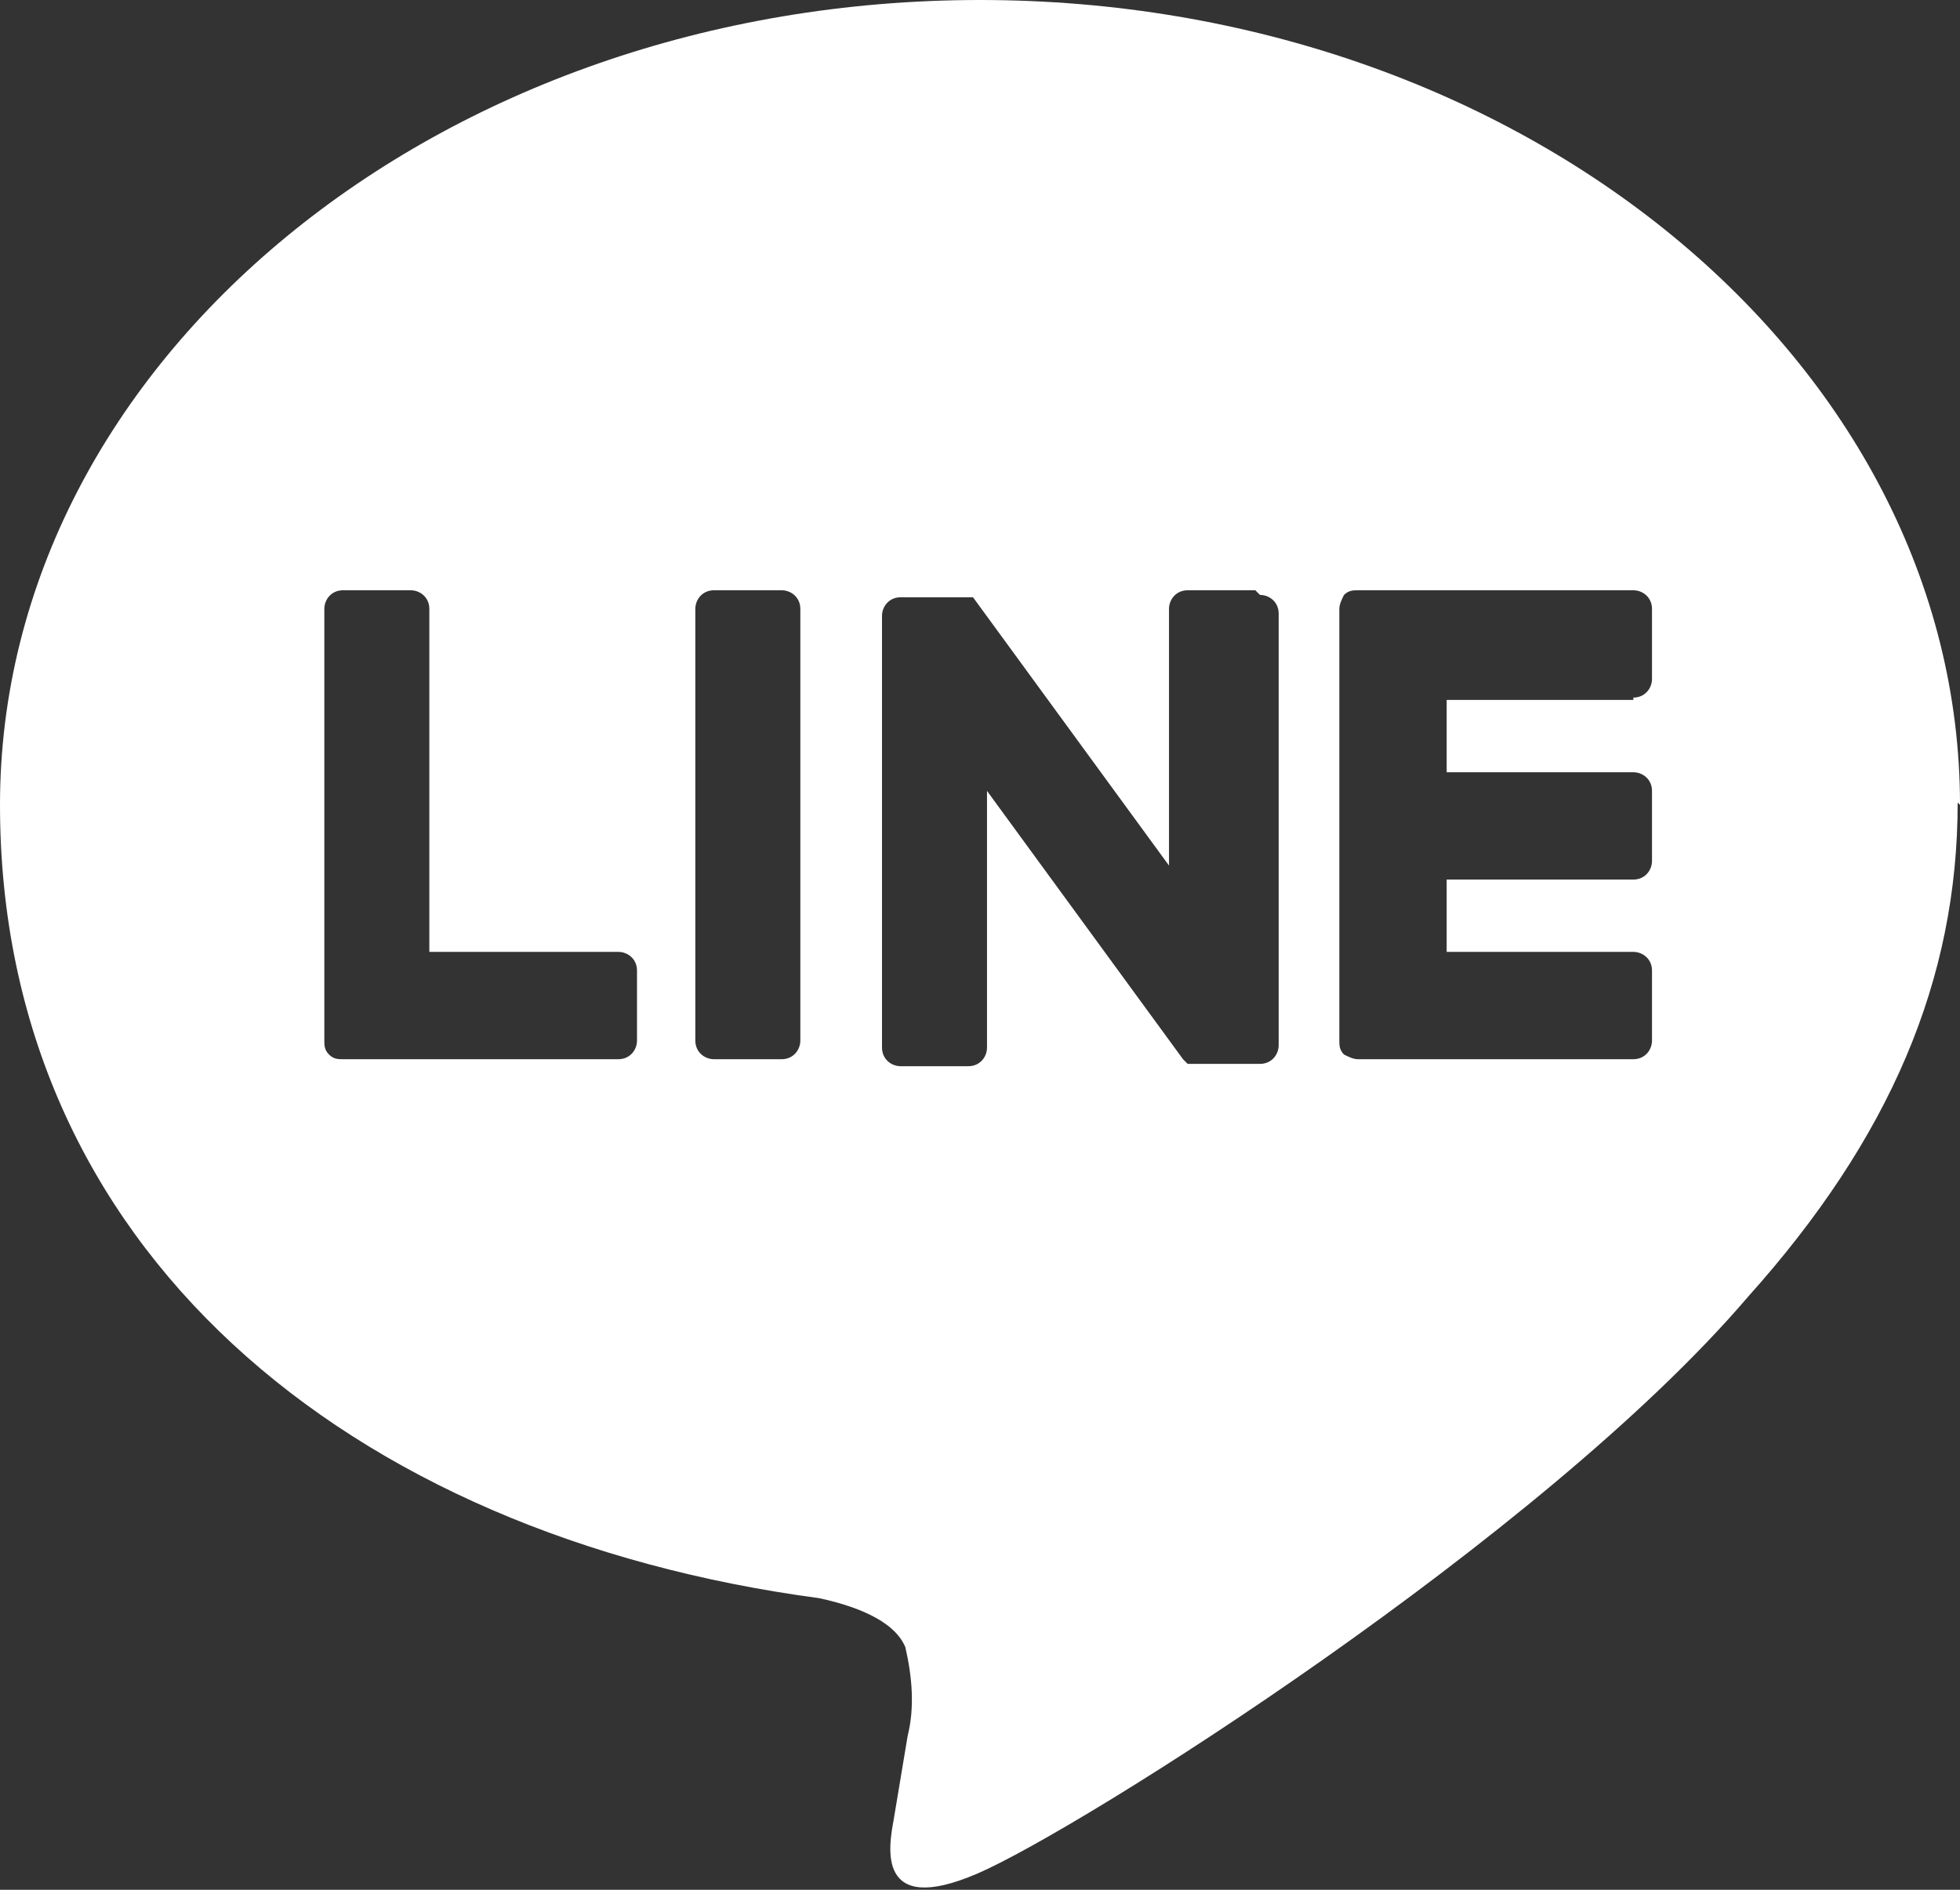
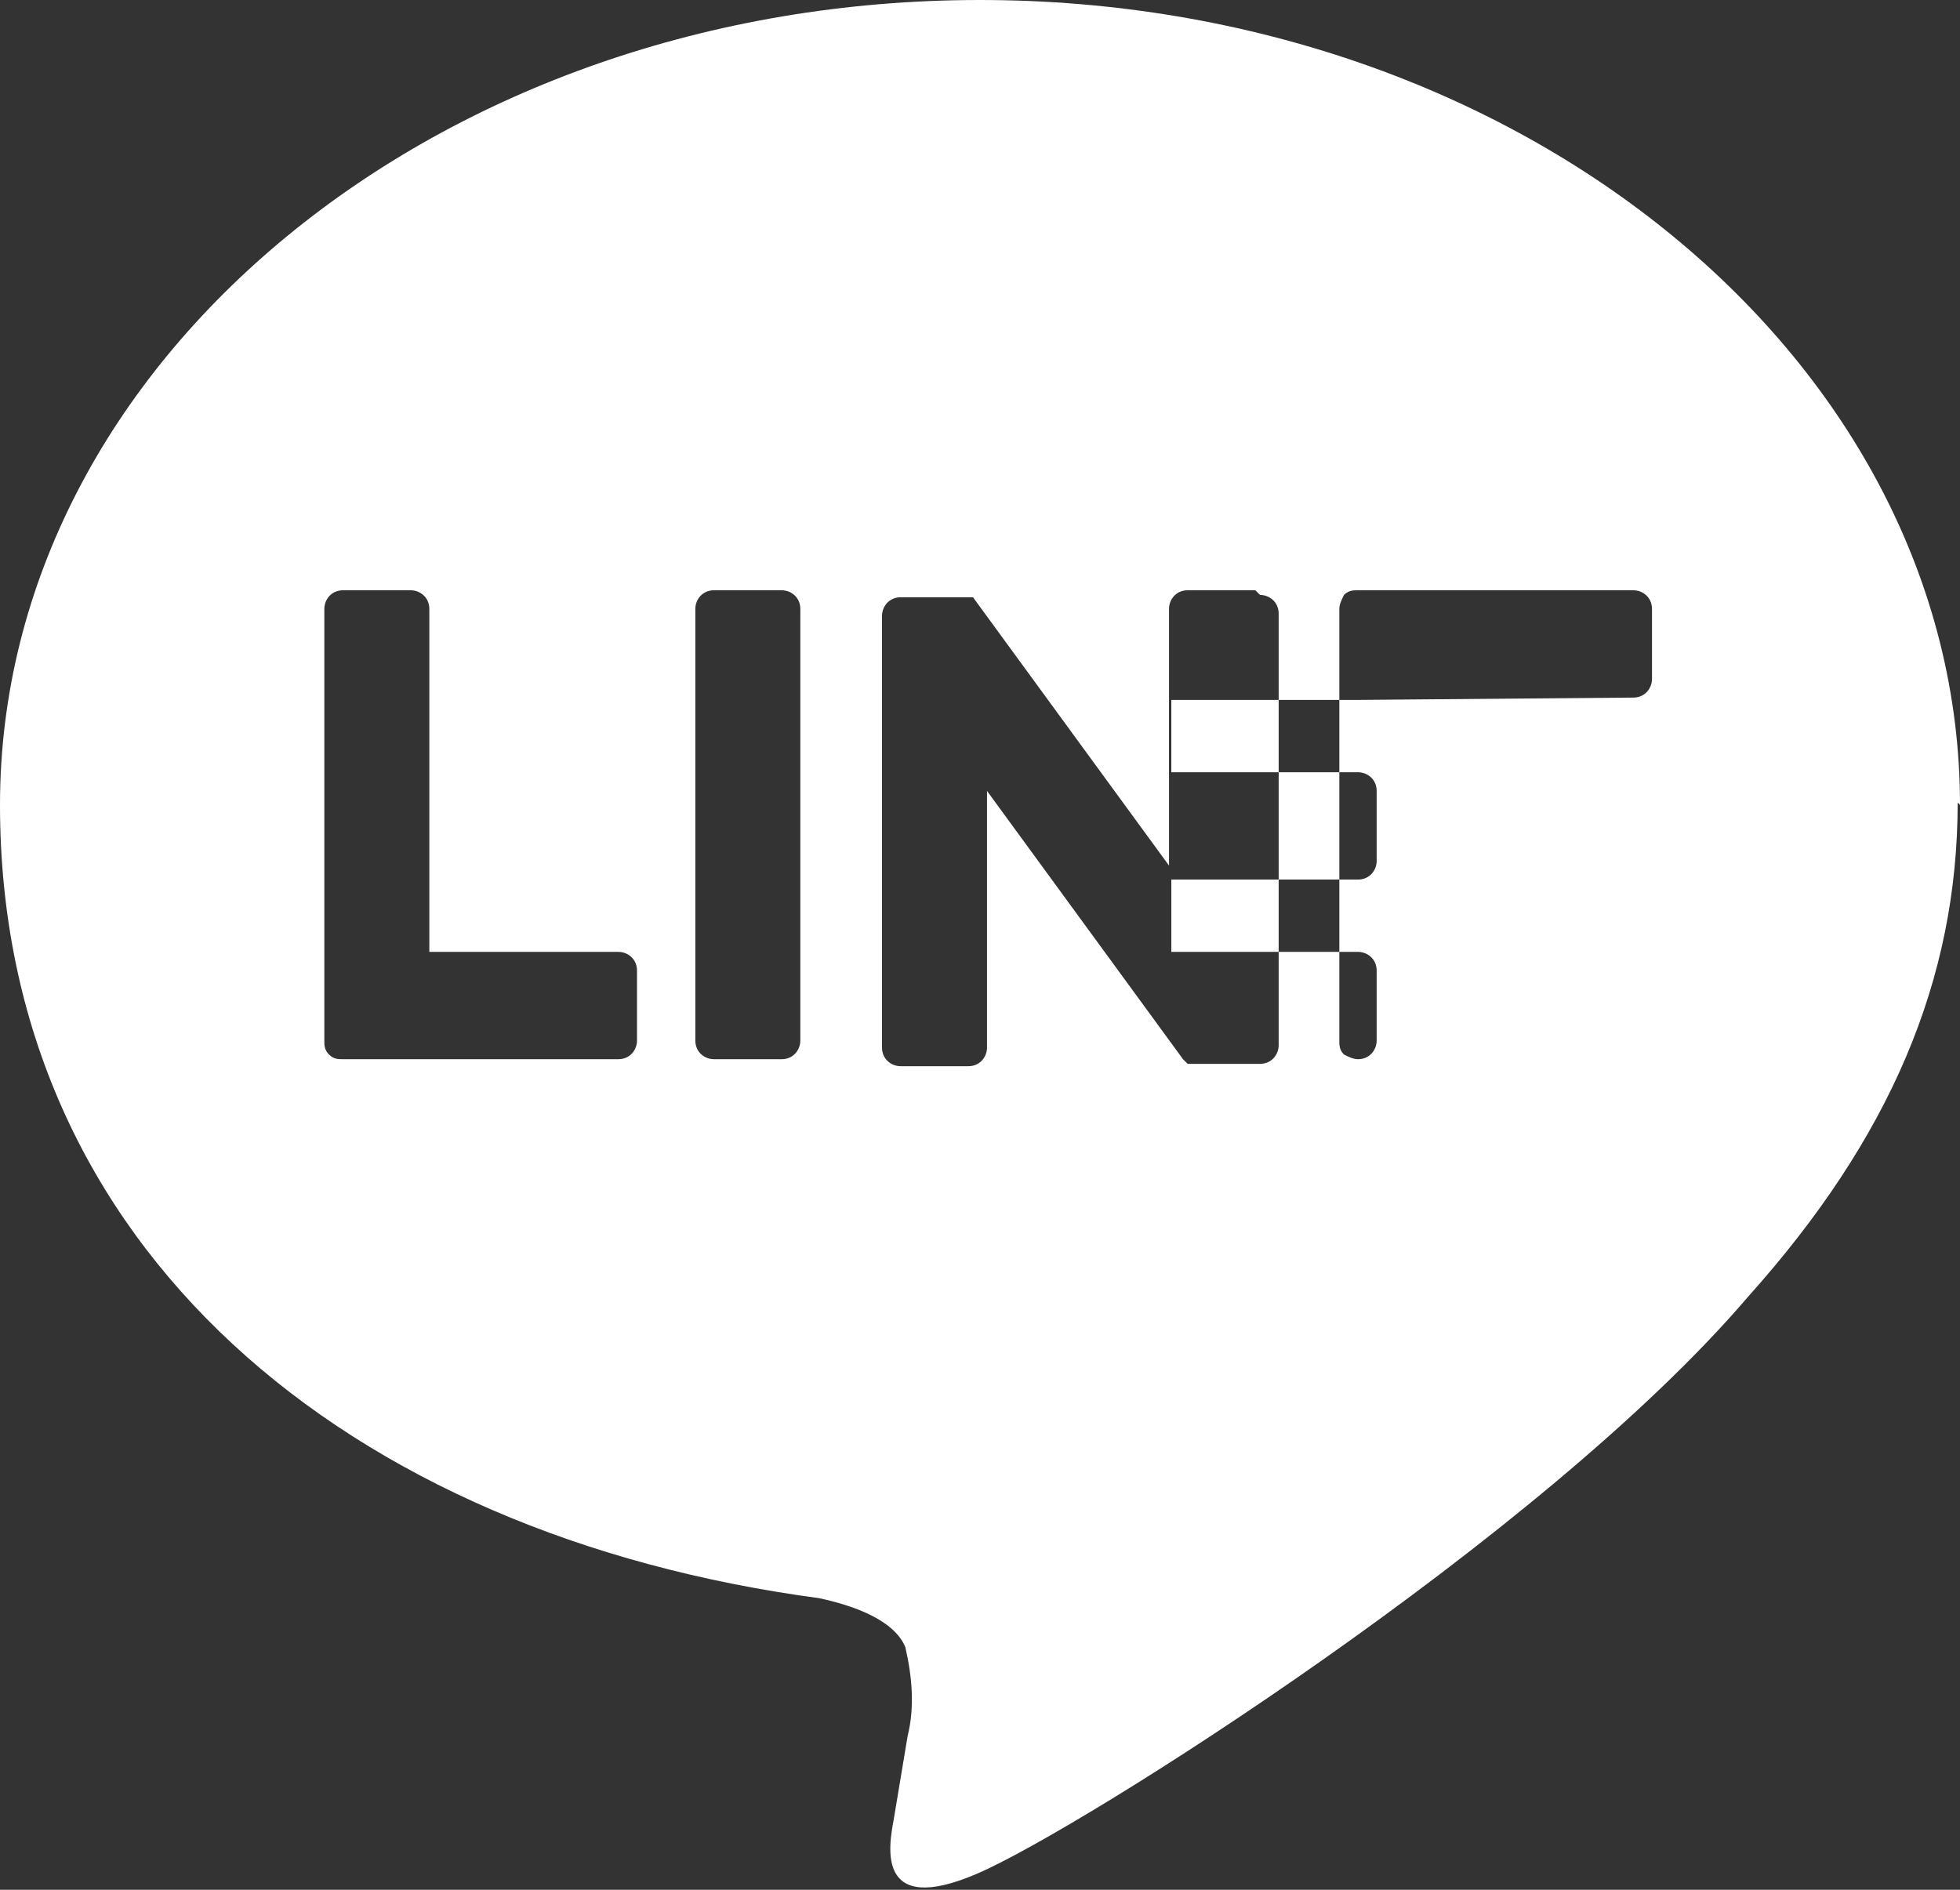
<svg xmlns="http://www.w3.org/2000/svg" version="1.1" viewBox="0 0 84 81">
  <rect x="0" y="0" width="84" height="81" fill="#333333" stroke="none" />
  <defs>
    <style>
      .cls-1 {
        fill: #fff;
        fill-rule: evenodd;
      }
    </style>
  </defs>
  <g>
    <g id="_レイヤー_1" data-name="レイヤー_1">
-       <path id="_シェイプ_8" data-name="シェイプ_8" class="cls-1" d="M84,34.5C84,15.5,65.2,0,42,0S0,15.5,0,34.5s14.9,31.3,35.1,34c1.4.3,3.2.9,3.7,2.1.3,1.3.4,2.6.1,3.8,0,0-.5,3-.6,3.6-.2,1.1-.8,4.2,3.6,2.3s24.2-14.4,33-24.7h0c6.1-6.8,9-13.6,9-21.2M33.5,25.3h-2.9c-.5,0-.8.4-.8.8h0v18.5c0,.5.4.8.8.8h2.9c.5,0,.8-.4.8-.8v-18.5c0-.5-.4-.8-.8-.8h0M53.8,25.3h-2.9c-.5,0-.8.4-.8.8h0v11l-8.4-11.5s0,0,0,0h0s0,0,0,0h0s0,0,0,0h0s0,0,0,0c0,0,0,0,0,0h0s0,0,0,0h0s0,0,0,0h0s0,0,0,0h0s0,0,0,0h-3.1c-.5,0-.8.4-.8.8v18.5c0,.5.4.8.8.8h2.9c.5,0,.8-.4.8-.8h0v-11l8.4,11.5c0,0,.1.1.2.2,0,0,0,0,0,0,0,0,0,0,0,0h0s0,0,0,0h0s0,0,0,0h0s0,0,0,0c0,0,.1,0,.2,0h2.9c.5,0,.8-.4.8-.8v-18.5c0-.5-.4-.8-.8-.8h0M26.4,40.8h-8v-14.7c0-.5-.4-.8-.8-.8h-2.9c-.5,0-.8.4-.8.8h0v18.5h0c0,.2,0,.4.2.6,0,0,0,0,0,0h0c.2.2.4.2.6.2h11.8c.5,0,.8-.4.8-.8h0v-3c0-.5-.4-.8-.8-.8,0,0,0,0,0,0M70,29.9c.5,0,.8-.4.8-.8,0,0,0,0,0,0v-3c0-.5-.4-.8-.8-.8,0,0,0,0,0,0h-11.8c-.2,0-.4,0-.6.2h0s0,0,0,0c-.1.2-.2.4-.2.6v18.5h0c0,.2,0,.4.2.6h0s0,0,0,0c.2.1.4.2.6.2h11.8c.5,0,.8-.4.8-.8h0v-3c0-.5-.4-.8-.8-.8,0,0,0,0,0,0h-8v-3.1h8c.5,0,.8-.4.8-.8,0,0,0,0,0,0v-3c0-.5-.4-.8-.8-.8h-8v-3.1h8,0Z" />
+       <path id="_シェイプ_8" data-name="シェイプ_8" class="cls-1" d="M84,34.5C84,15.5,65.2,0,42,0S0,15.5,0,34.5s14.9,31.3,35.1,34c1.4.3,3.2.9,3.7,2.1.3,1.3.4,2.6.1,3.8,0,0-.5,3-.6,3.6-.2,1.1-.8,4.2,3.6,2.3s24.2-14.4,33-24.7h0c6.1-6.8,9-13.6,9-21.2M33.5,25.3h-2.9c-.5,0-.8.4-.8.8h0v18.5c0,.5.4.8.8.8h2.9c.5,0,.8-.4.8-.8v-18.5c0-.5-.4-.8-.8-.8h0M53.8,25.3h-2.9c-.5,0-.8.4-.8.8h0v11l-8.4-11.5s0,0,0,0h0s0,0,0,0h0s0,0,0,0h0s0,0,0,0c0,0,0,0,0,0h0s0,0,0,0h0s0,0,0,0h0s0,0,0,0h0s0,0,0,0h-3.1c-.5,0-.8.4-.8.8v18.5c0,.5.4.8.8.8h2.9c.5,0,.8-.4.8-.8h0v-11l8.4,11.5c0,0,.1.1.2.2,0,0,0,0,0,0,0,0,0,0,0,0h0s0,0,0,0h0s0,0,0,0h0s0,0,0,0c0,0,.1,0,.2,0h2.9c.5,0,.8-.4.8-.8v-18.5c0-.5-.4-.8-.8-.8h0M26.4,40.8h-8v-14.7c0-.5-.4-.8-.8-.8h-2.9c-.5,0-.8.4-.8.8h0v18.5h0c0,.2,0,.4.2.6,0,0,0,0,0,0h0c.2.2.4.2.6.2h11.8c.5,0,.8-.4.8-.8h0v-3c0-.5-.4-.8-.8-.8,0,0,0,0,0,0M70,29.9c.5,0,.8-.4.8-.8,0,0,0,0,0,0v-3c0-.5-.4-.8-.8-.8,0,0,0,0,0,0h-11.8c-.2,0-.4,0-.6.2h0s0,0,0,0c-.1.2-.2.4-.2.6v18.5h0c0,.2,0,.4.2.6h0s0,0,0,0c.2.1.4.2.6.2c.5,0,.8-.4.8-.8h0v-3c0-.5-.4-.8-.8-.8,0,0,0,0,0,0h-8v-3.1h8c.5,0,.8-.4.8-.8,0,0,0,0,0,0v-3c0-.5-.4-.8-.8-.8h-8v-3.1h8,0Z" />
    </g>
  </g>
</svg>